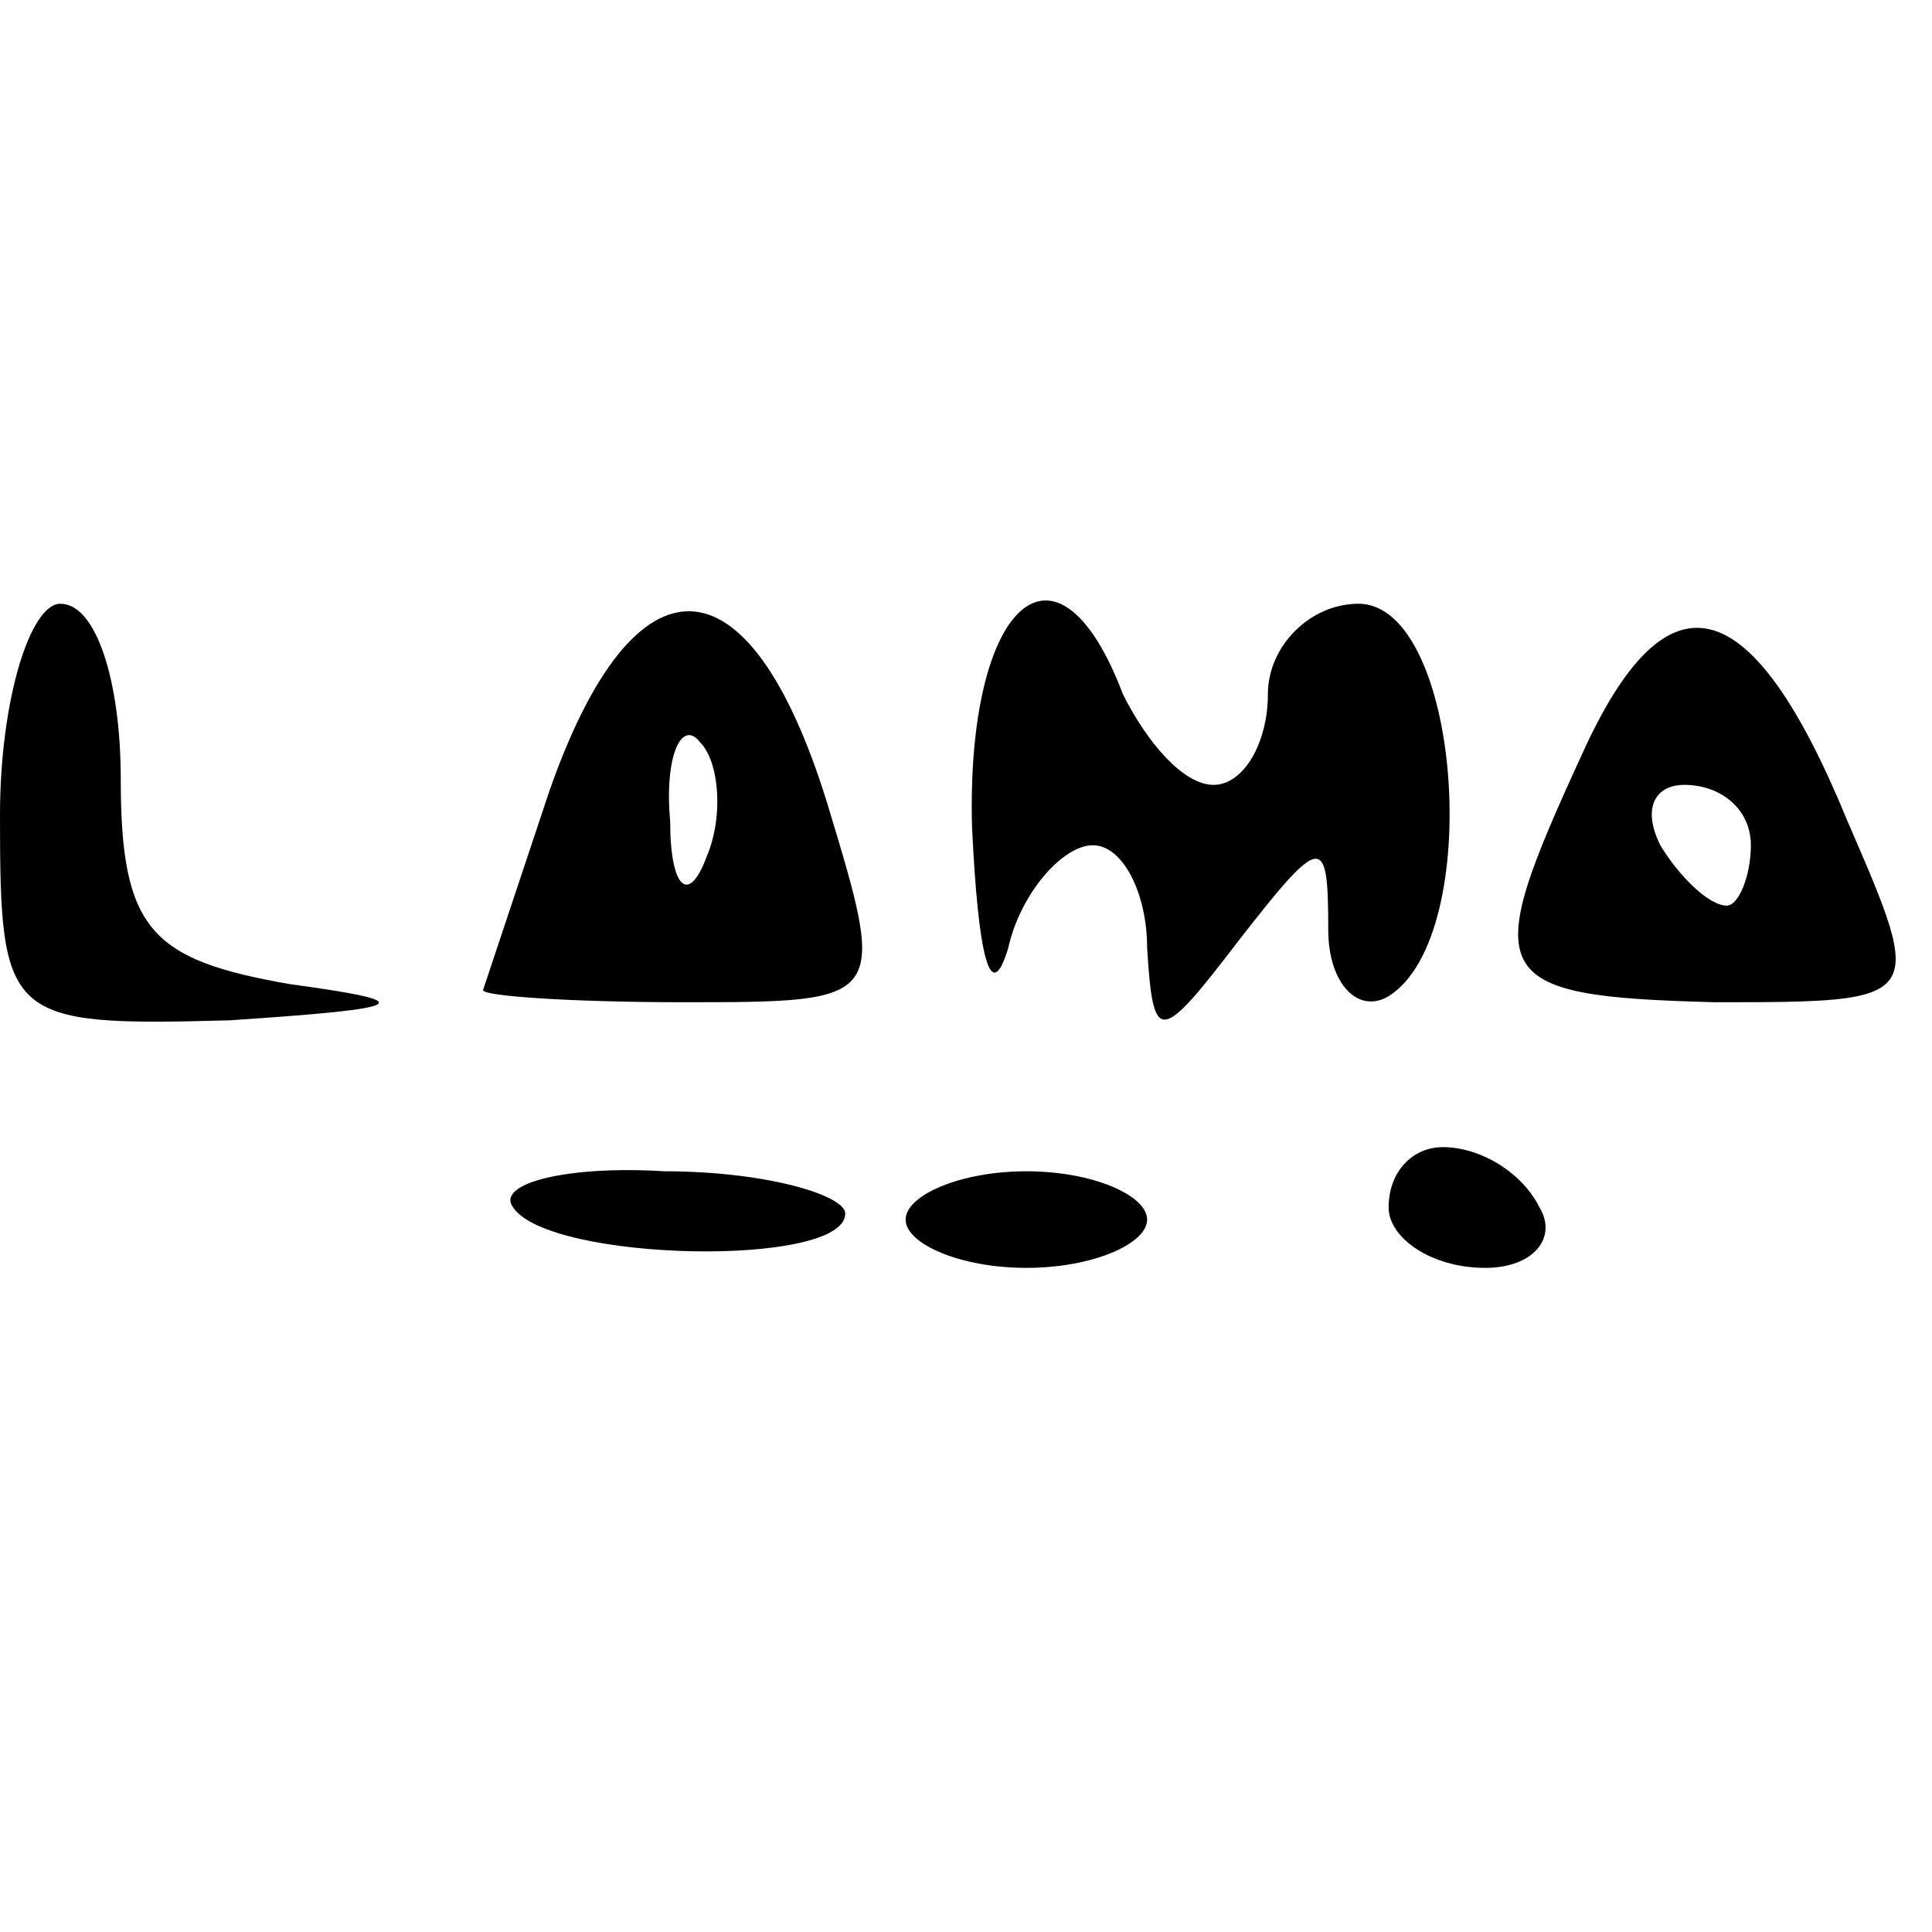
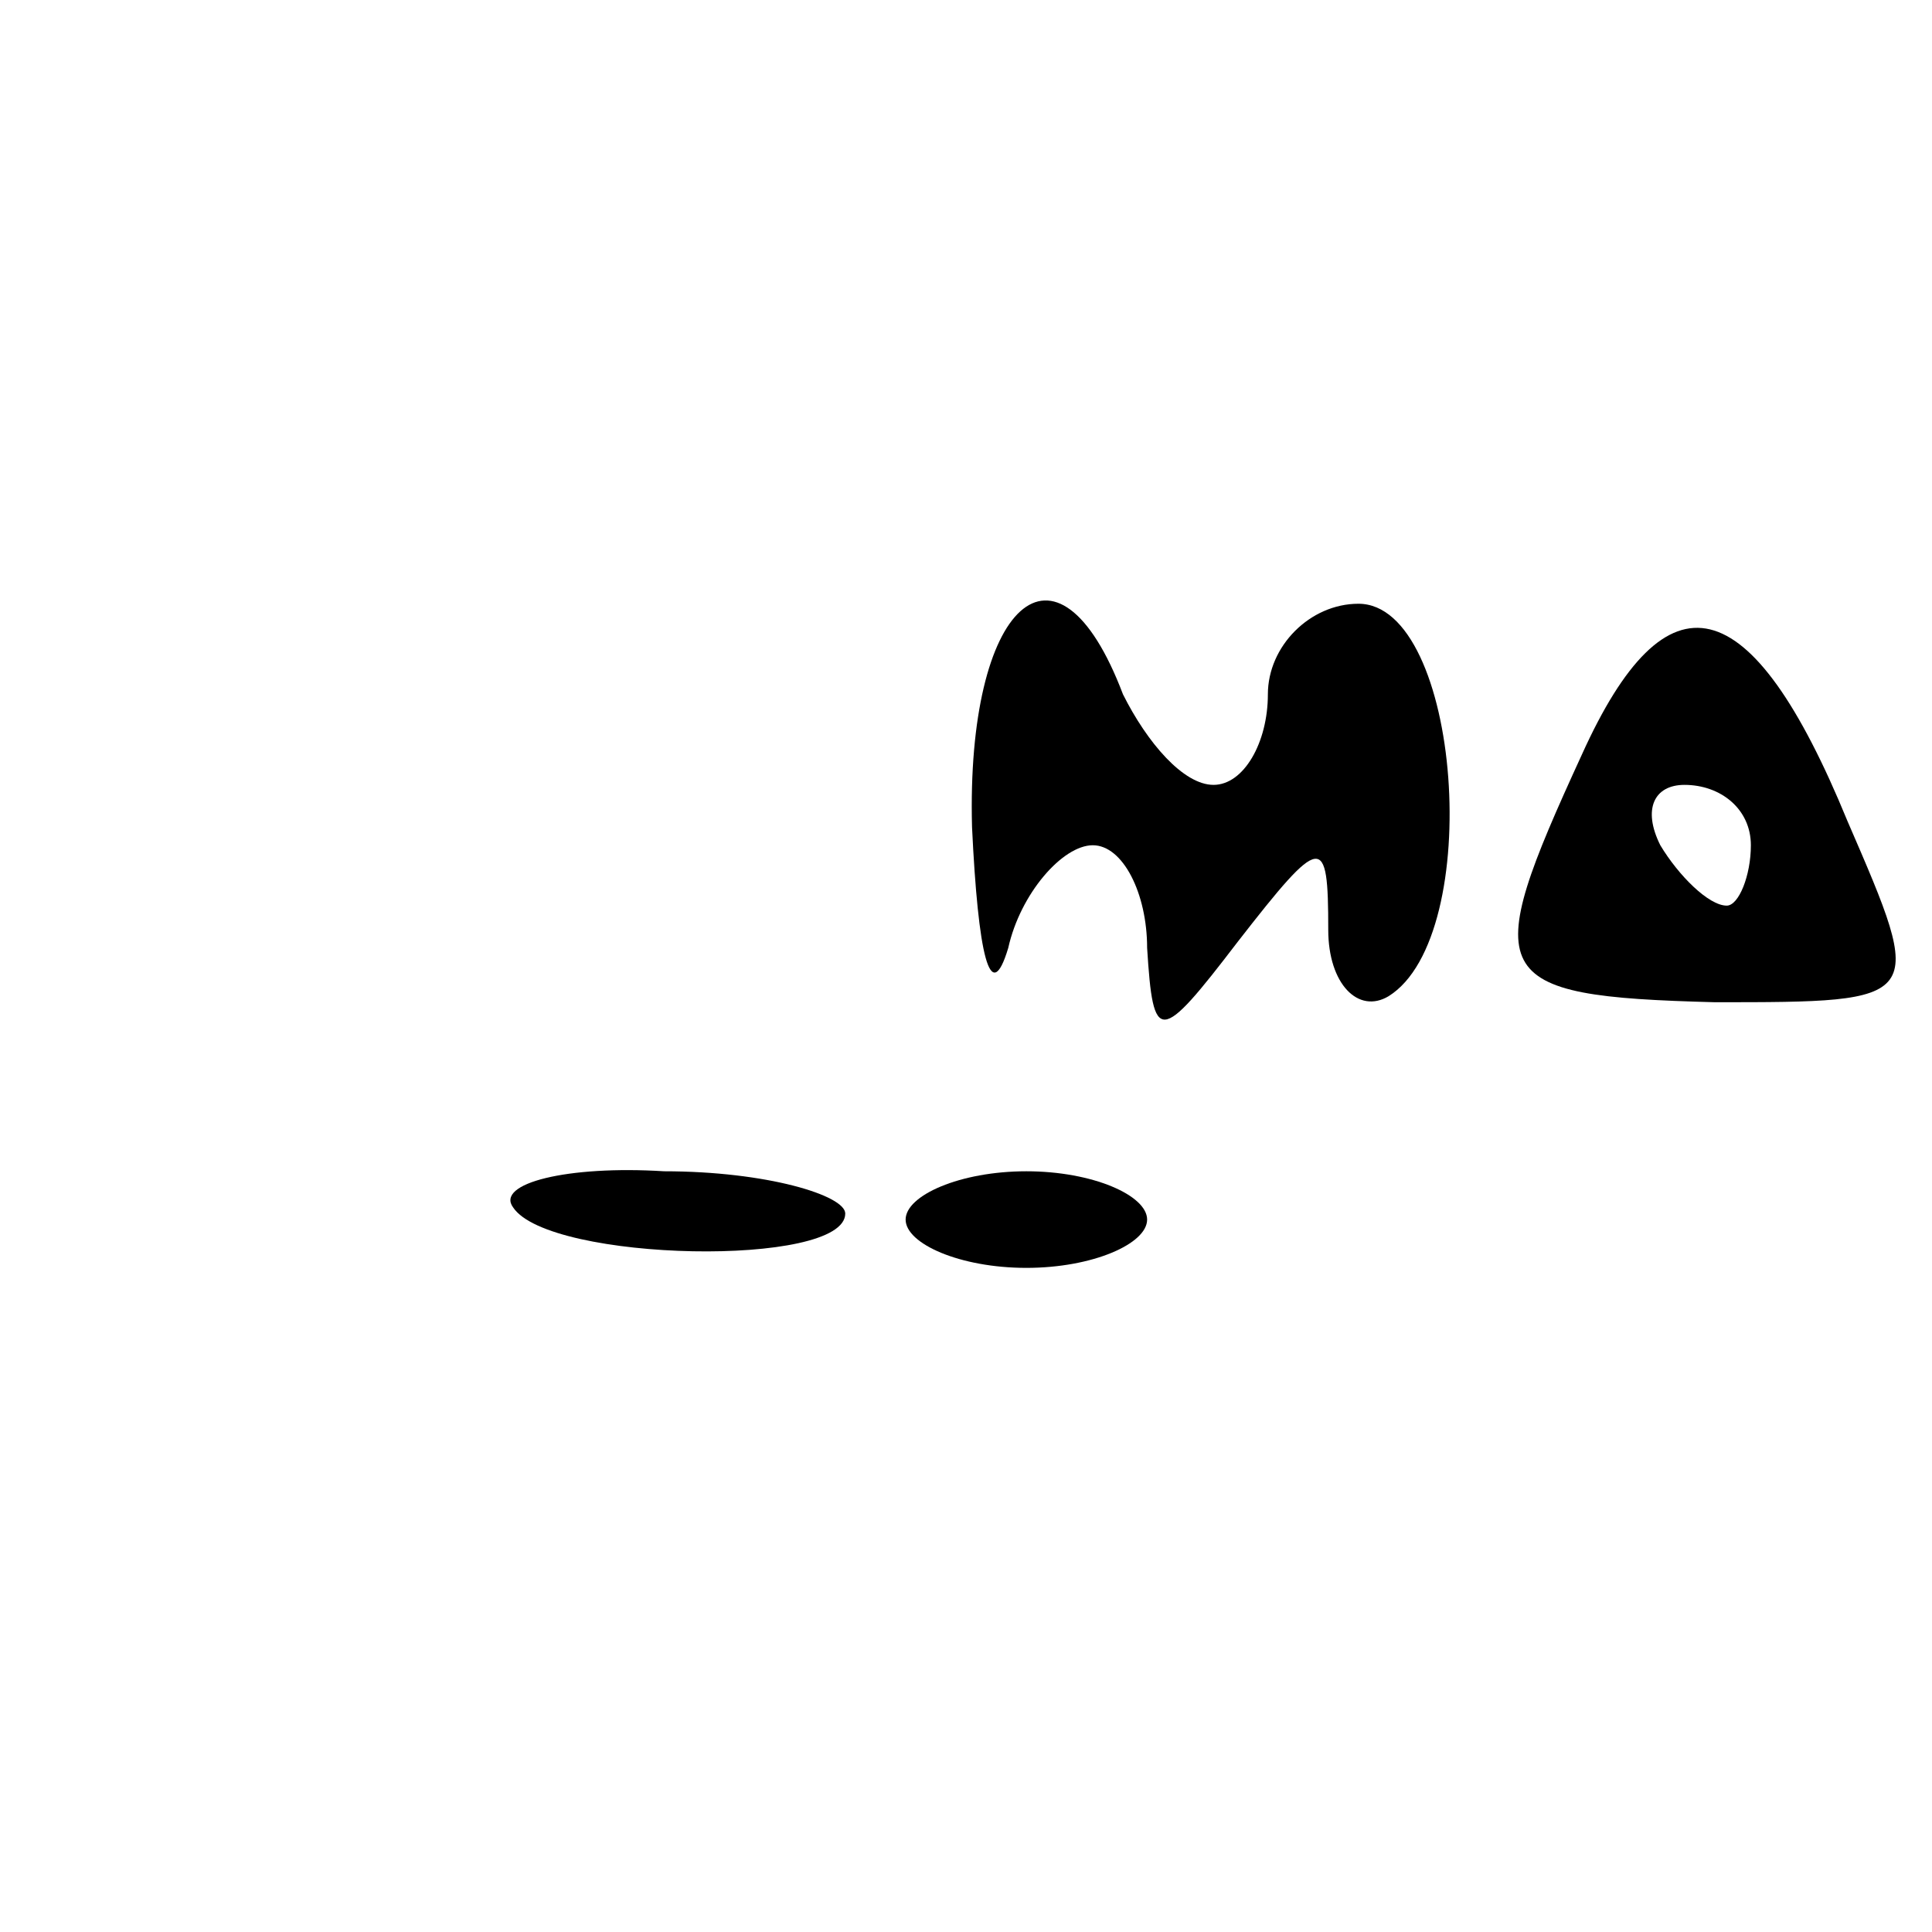
<svg xmlns="http://www.w3.org/2000/svg" version="1.0" width="32pt" height="32pt" viewBox="0 0 32 32" preserveAspectRatio="xMidYMid meet">
  <g transform="translate(0,32) scale(0.1,-0.1)" fill="#000000" stroke="none">
-     <path d="M0 185 c0 -34 1 -35 38 -34 30 2 32 3 10 6 -23 4 -28 9 -28 34 0 16 -4 29 -10 29 -5 0 -10 -16 -10 -35z" />
-     <path d="M91 189 c-6 -18 -11 -33 -11 -33 0 -1 15 -2 33 -2 34 0 34 0 24 33 -13 42 -32 42 -46 2z m26 -11 c-3 -8 -6 -5 -6 6 -1 11 2 17 5 13 3 -3 4 -12 1 -19z" />
    <path d="M161 183 c1 -21 3 -30 6 -20 2 9 9 17 14 17 5 0 9 -8 9 -17 1 -16 2 -16 15 1 14 18 15 18 15 2 0 -9 5 -14 10 -11 16 10 12 65 -5 65 -8 0 -15 -7 -15 -15 0 -8 -4 -15 -9 -15 -5 0 -11 7 -15 15 -11 29 -26 15 -25 -22z" />
    <path d="M262 195 c-17 -37 -16 -40 22 -41 35 0 35 0 22 30 -16 39 -30 42 -44 11z m28 -15 c0 -5 -2 -10 -4 -10 -3 0 -8 5 -11 10 -3 6 -1 10 4 10 6 0 11 -4 11 -10z" />
    <path d="M85 120 c6 -9 55 -10 55 -1 0 3 -13 7 -30 7 -16 1 -28 -2 -25 -6z" />
    <path d="M150 118 c0 -4 9 -8 20 -8 11 0 20 4 20 8 0 4 -9 8 -20 8 -11 0 -20 -4 -20 -8z" />
-     <path d="M230 120 c0 -5 7 -10 16 -10 8 0 12 5 9 10 -3 6 -10 10 -16 10 -5 0 -9 -4 -9 -10z" />
  </g>
</svg>